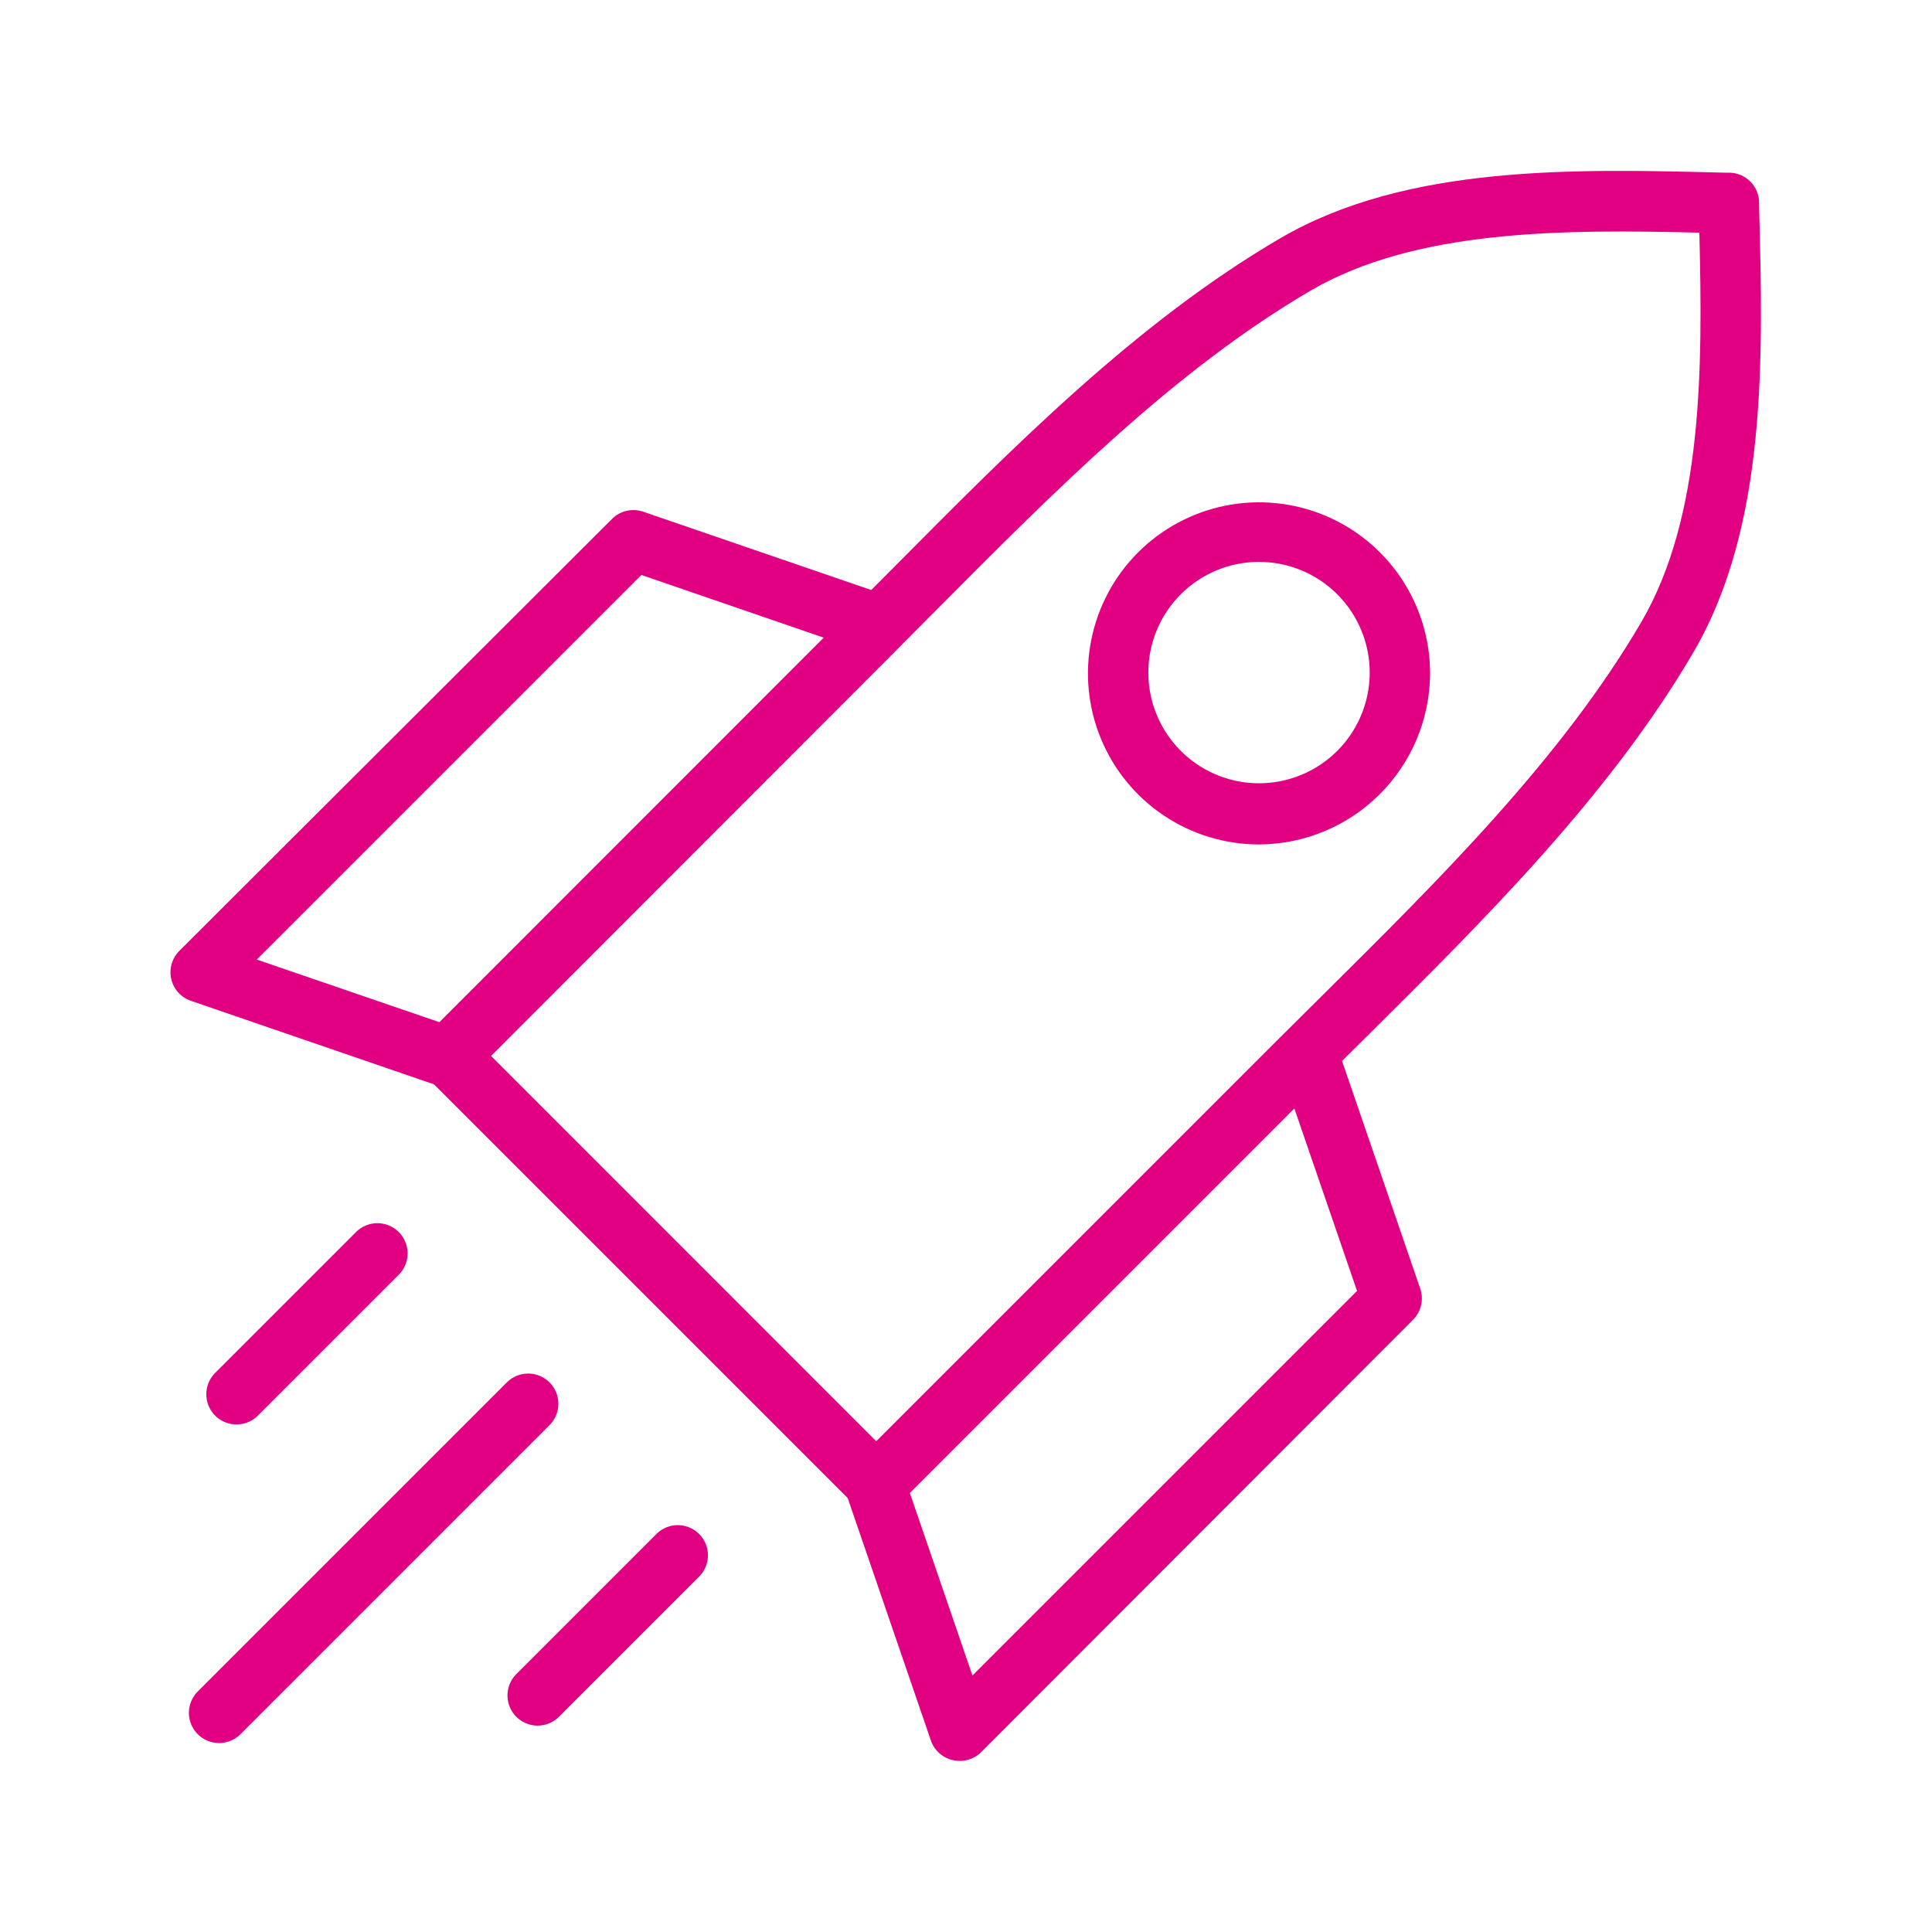
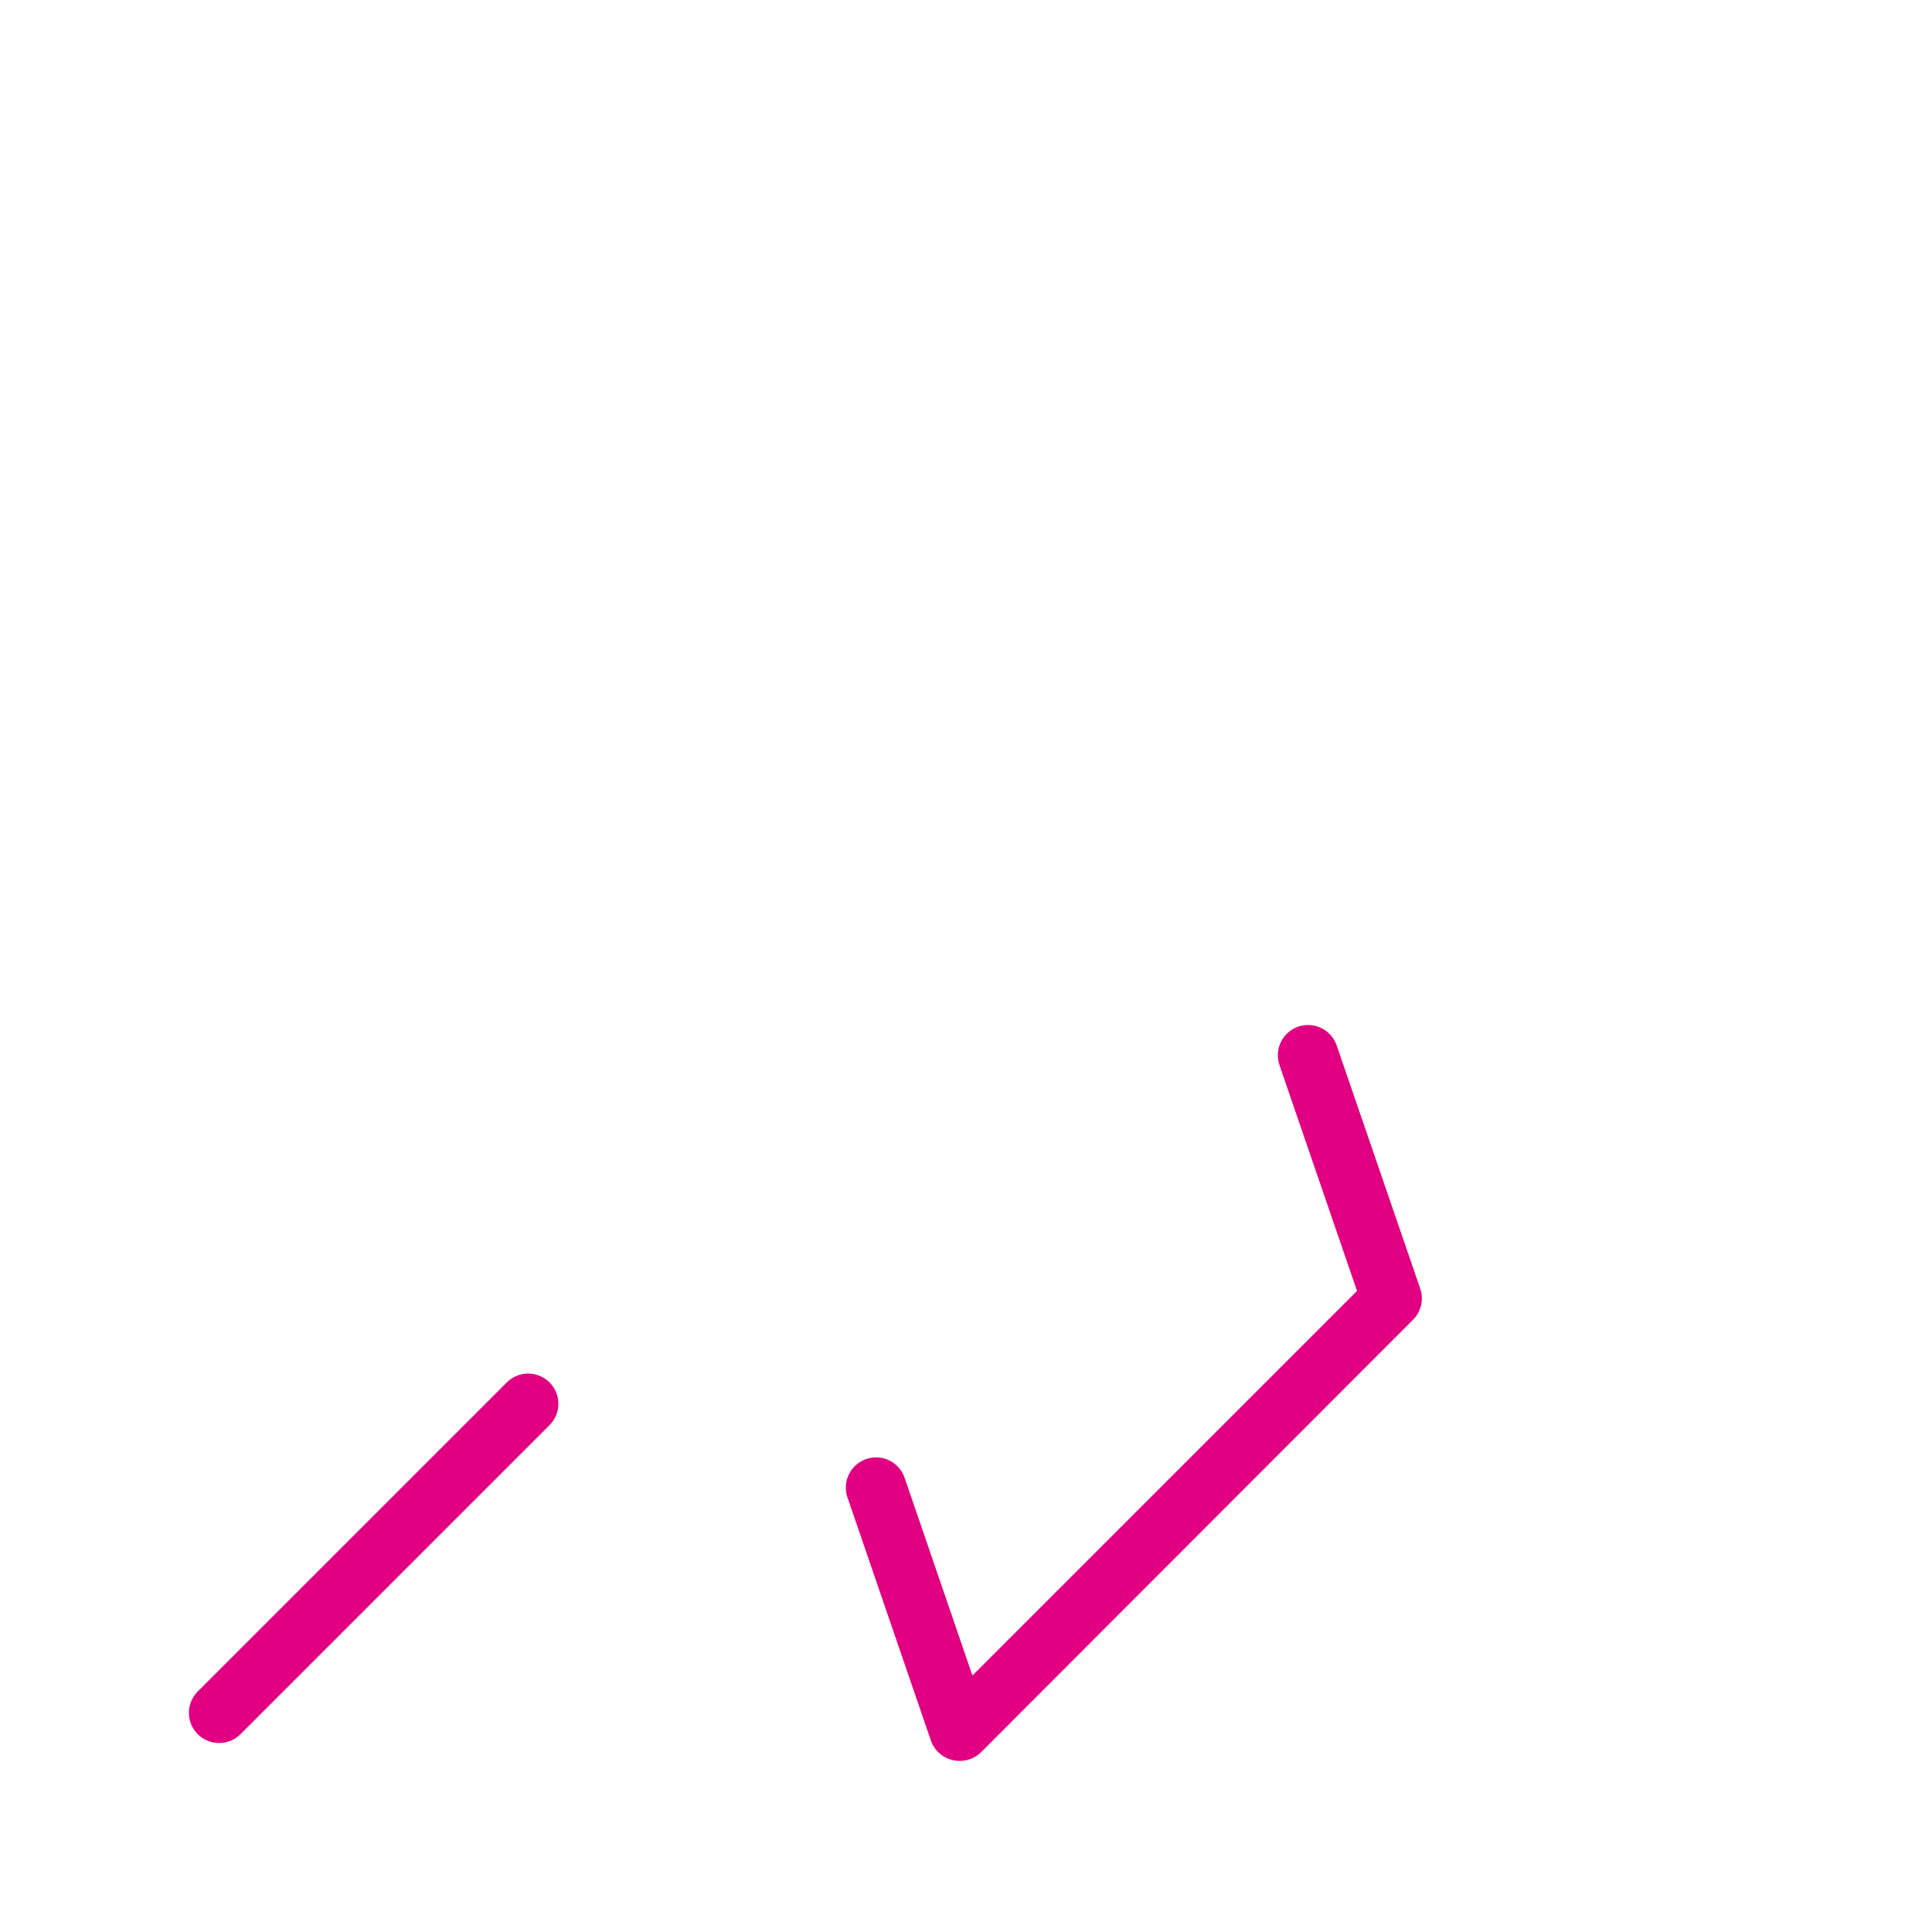
<svg xmlns="http://www.w3.org/2000/svg" width="192" height="192" viewBox="0 0 192 192" fill="none">
-   <path d="M44.19 107.94C43.85 107.944 43.512 107.889 43.19 107.78L19 99.47C18.51 99.308 18.071 99.023 17.723 98.642C17.376 98.26 17.133 97.796 17.017 97.294C16.902 96.791 16.918 96.267 17.064 95.773C17.209 95.278 17.48 94.829 17.85 94.47L60.82 51.57C61.216 51.173 61.716 50.895 62.262 50.768C62.808 50.641 63.379 50.669 63.91 50.85L88.11 59.16C88.862 59.425 89.478 59.978 89.822 60.697C90.166 61.416 90.21 62.243 89.945 62.995C89.68 63.747 89.127 64.362 88.408 64.707C87.688 65.051 86.862 65.095 86.11 64.83L63.74 57.14L25.52 95.36L45.17 102.1C45.846 102.33 46.417 102.793 46.782 103.406C47.147 104.02 47.281 104.743 47.161 105.446C47.041 106.15 46.673 106.787 46.125 107.244C45.577 107.701 44.884 107.948 44.17 107.94H44.19Z" fill="#E20082" />
  <path d="M95.36 175C95.134 174.998 94.91 174.971 94.69 174.92C94.195 174.809 93.737 174.575 93.358 174.239C92.978 173.904 92.69 173.477 92.52 173L84.22 148.81C83.961 148.057 84.013 147.232 84.362 146.516C84.712 145.801 85.332 145.254 86.085 144.995C86.838 144.736 87.663 144.788 88.379 145.137C89.094 145.487 89.641 146.107 89.9 146.86L96.64 166.51L134.86 128.29L127.16 105.87C126.895 105.118 126.939 104.292 127.283 103.572C127.627 102.853 128.243 102.3 128.995 102.035C129.747 101.77 130.573 101.814 131.292 102.158C132.012 102.502 132.565 103.118 132.83 103.87L141.14 128.06C141.322 128.59 141.352 129.16 141.226 129.706C141.101 130.253 140.825 130.753 140.43 131.15L97.48 174.15C96.913 174.702 96.151 175.007 95.36 175Z" fill="#E20082" />
-   <path d="M87.08 150.47C86.285 150.469 85.522 150.153 84.96 149.59L42.43 107.06C41.868 106.497 41.553 105.735 41.553 104.94C41.553 104.145 41.868 103.382 42.43 102.82L84.23 61L88.78 56.43C100.68 44.43 112.98 32 127.23 23.68C139.78 16.34 156.56 16.78 171.35 17.16H171.82C172.616 17.16 173.379 17.476 173.941 18.039C174.504 18.601 174.82 19.364 174.82 20.16V20.67C175.21 35.45 175.64 52.2 168.32 64.77C160 79 147.6 91.33 135.61 103.22C134.03 104.77 132.51 106.29 131 107.79L89.2 149.59C88.638 150.153 87.876 150.469 87.08 150.47ZM48.8 104.94L87.08 143.23L126.76 103.55L131.36 98.98C143.1 87.34 155.23 75.32 163.14 61.77C169.25 51.27 169.21 36.52 168.88 23.12C155.42 22.79 140.71 22.77 130.25 28.88C116.69 36.8 104.67 48.94 93 60.67L88.44 65.26L48.8 104.94Z" fill="#E20082" />
-   <path d="M125.12 83.92C121.758 83.92 118.471 82.923 115.675 81.055C112.88 79.187 110.701 76.532 109.414 73.426C108.127 70.319 107.791 66.901 108.447 63.603C109.103 60.306 110.722 57.277 113.099 54.899C115.477 52.522 118.506 50.903 121.804 50.247C125.101 49.591 128.519 49.927 131.626 51.214C134.732 52.501 137.387 54.68 139.255 57.475C141.123 60.271 142.12 63.558 142.12 66.92C142.104 71.424 140.308 75.739 137.123 78.923C133.939 82.108 129.624 83.904 125.12 83.92ZM125.12 55.84C122.945 55.84 120.818 56.485 119.009 57.694C117.2 58.903 115.79 60.62 114.957 62.63C114.125 64.64 113.907 66.852 114.331 68.986C114.756 71.12 115.804 73.08 117.342 74.618C118.88 76.156 120.84 77.204 122.974 77.629C125.108 78.053 127.32 77.835 129.33 77.003C131.34 76.17 133.058 74.76 134.266 72.951C135.475 71.142 136.12 69.016 136.12 66.84C136.12 63.922 134.961 61.125 132.898 59.062C130.835 56.999 128.038 55.84 125.12 55.84Z" fill="#E20082" />
  <path d="M21.78 173.22C21.185 173.222 20.603 173.046 20.108 172.716C19.613 172.386 19.227 171.916 19 171.366C18.773 170.816 18.714 170.211 18.832 169.628C18.949 169.044 19.237 168.509 19.66 168.09L50.37 137.38C50.933 136.818 51.697 136.502 52.493 136.503C53.289 136.504 54.053 136.822 54.615 137.385C55.177 137.949 55.492 138.713 55.492 139.509C55.491 140.305 55.173 141.068 54.61 141.63L23.9 172.34C23.338 172.903 22.575 173.219 21.78 173.22Z" fill="#E20082" />
-   <path d="M23.5 141.56C22.907 141.559 22.328 141.383 21.835 141.054C21.342 140.724 20.958 140.256 20.731 139.708C20.504 139.16 20.445 138.557 20.56 137.975C20.676 137.394 20.961 136.86 21.38 136.44L35.38 122.44C35.943 121.876 36.706 121.559 37.502 121.558C38.298 121.557 39.062 121.873 39.625 122.435C40.189 122.997 40.506 123.76 40.507 124.556C40.508 125.353 40.193 126.116 39.63 126.68L25.63 140.68C25.351 140.96 25.019 141.182 24.653 141.333C24.288 141.484 23.896 141.561 23.5 141.56Z" fill="#E20082" />
-   <path d="M53.43 171.49C52.837 171.49 52.258 171.313 51.765 170.984C51.272 170.654 50.888 170.186 50.661 169.638C50.434 169.09 50.375 168.487 50.49 167.906C50.606 167.324 50.891 166.79 51.31 166.37L65.31 152.37C65.879 151.84 66.631 151.552 67.408 151.565C68.185 151.579 68.927 151.894 69.477 152.444C70.026 152.993 70.341 153.735 70.355 154.512C70.368 155.289 70.08 156.041 69.55 156.61L55.55 170.61C54.988 171.173 54.225 171.489 53.43 171.49Z" fill="#E20082" />
</svg>